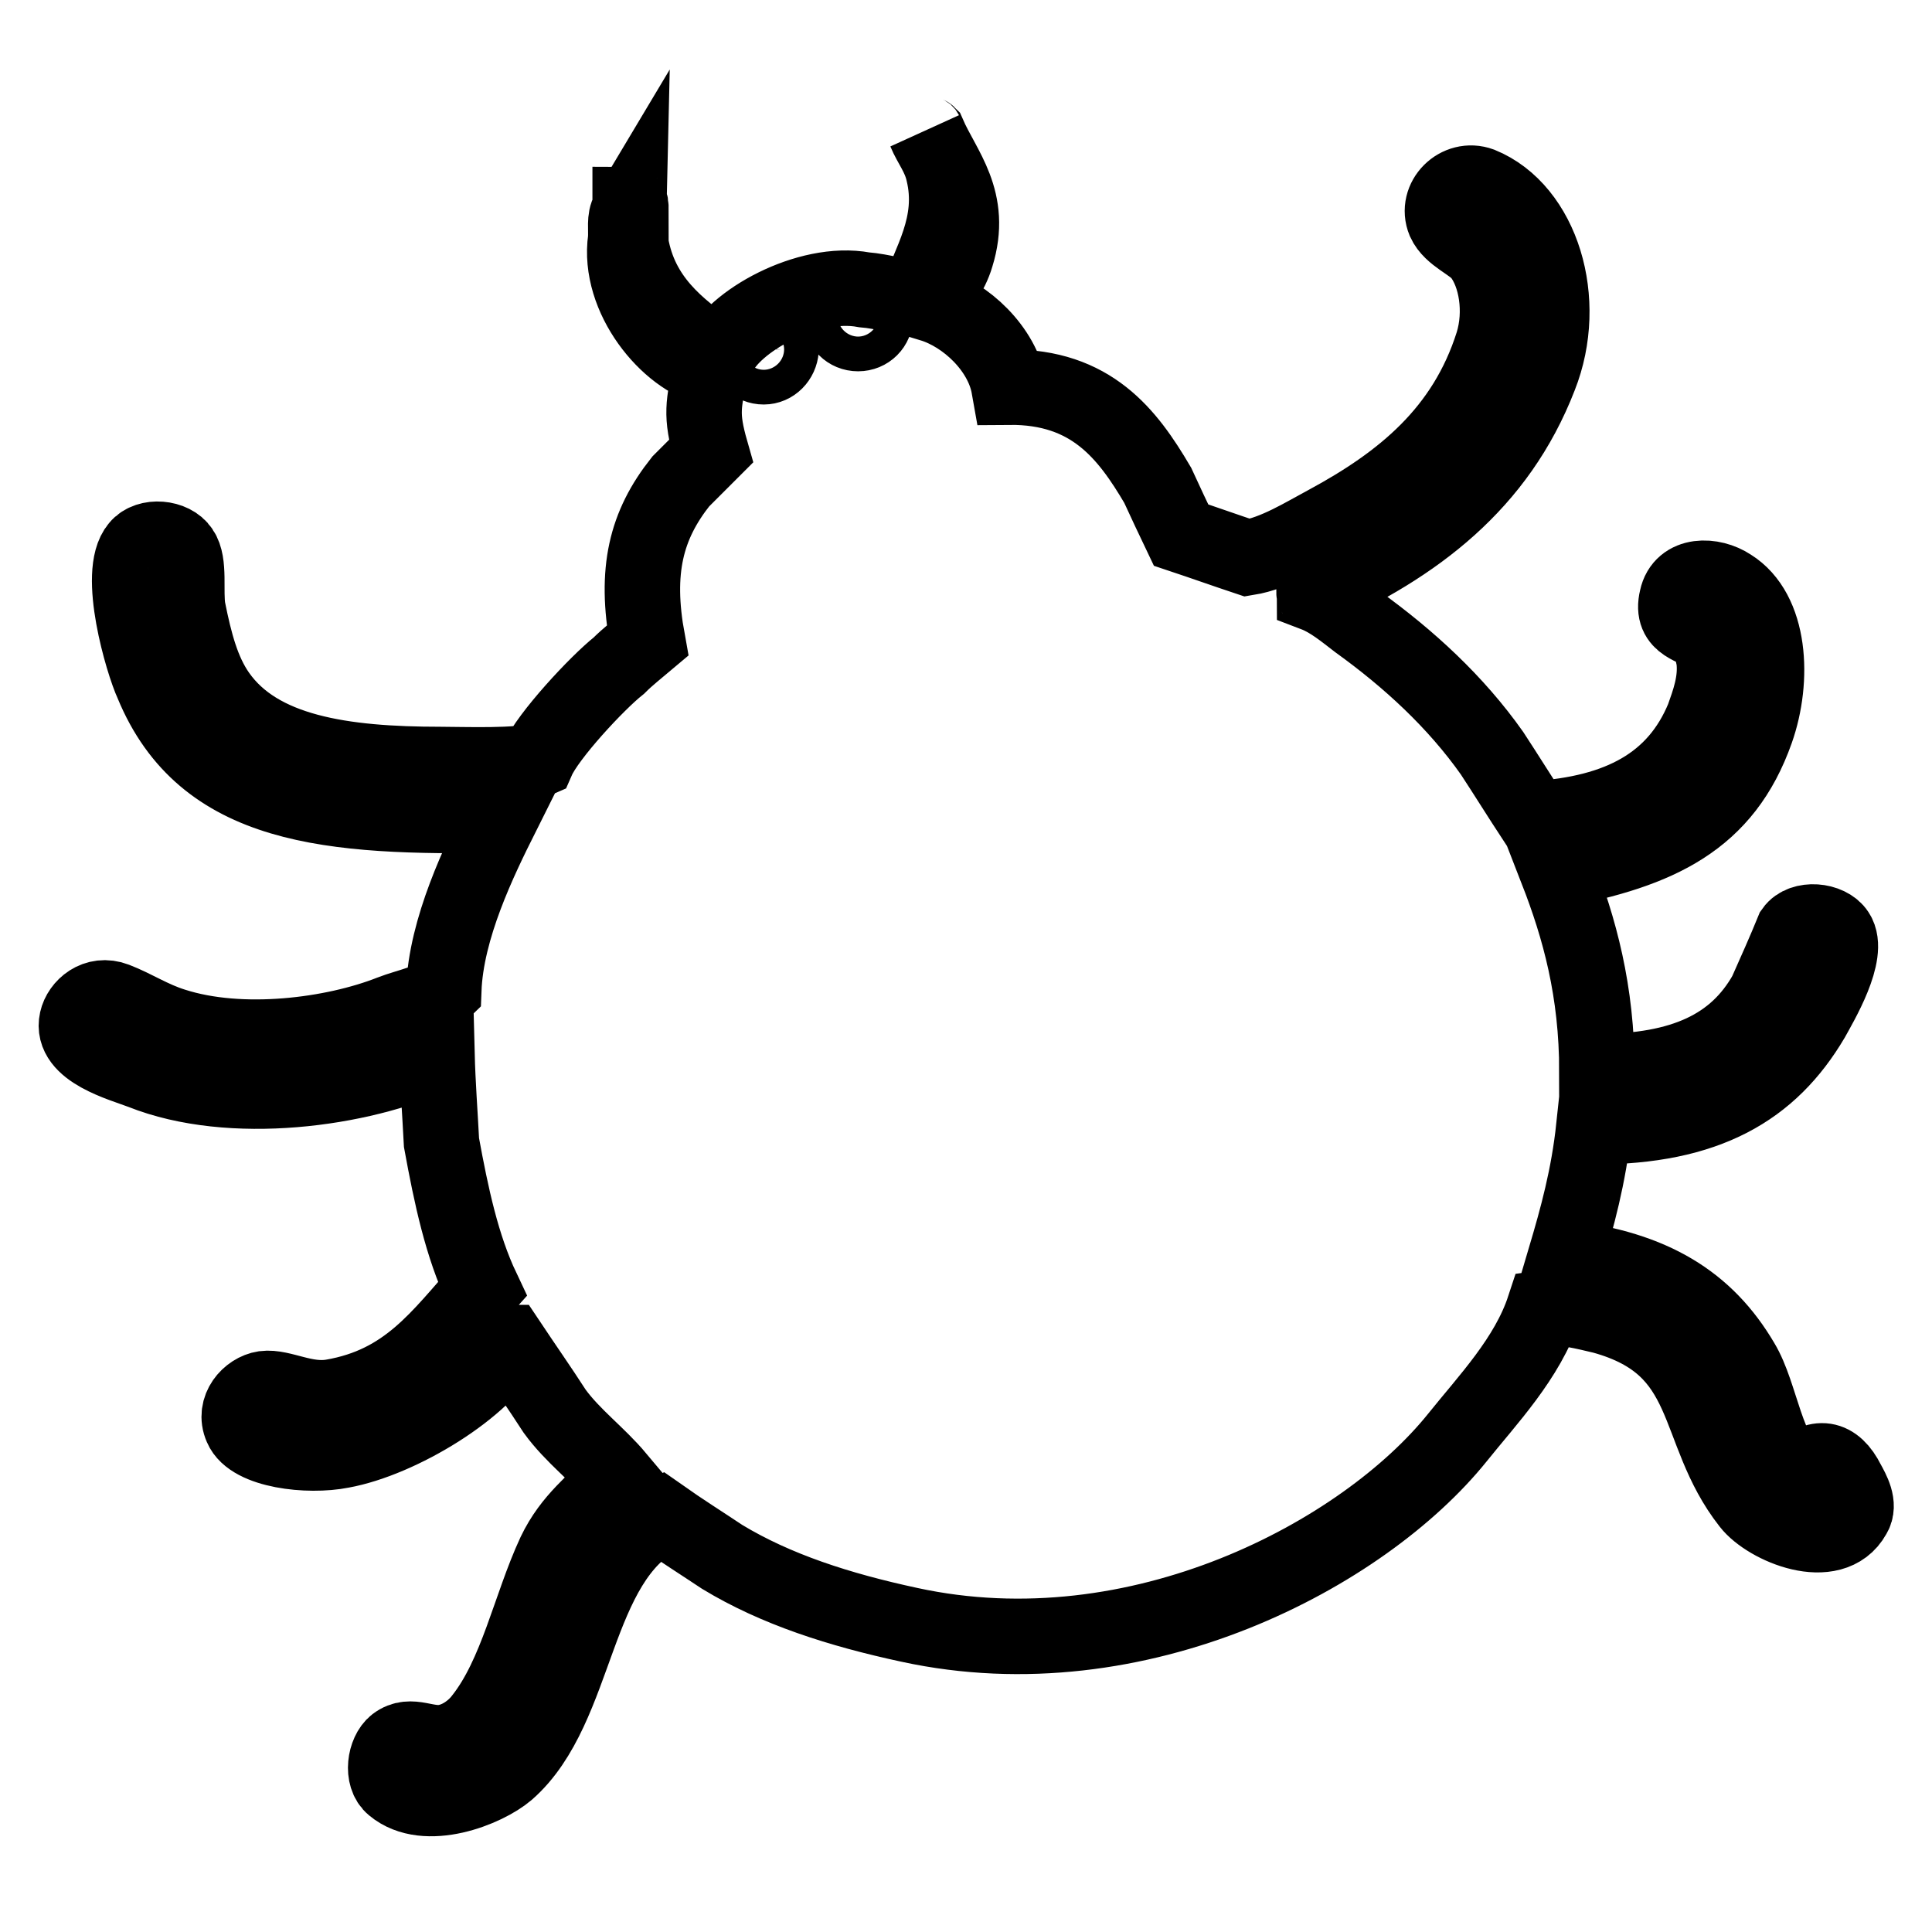
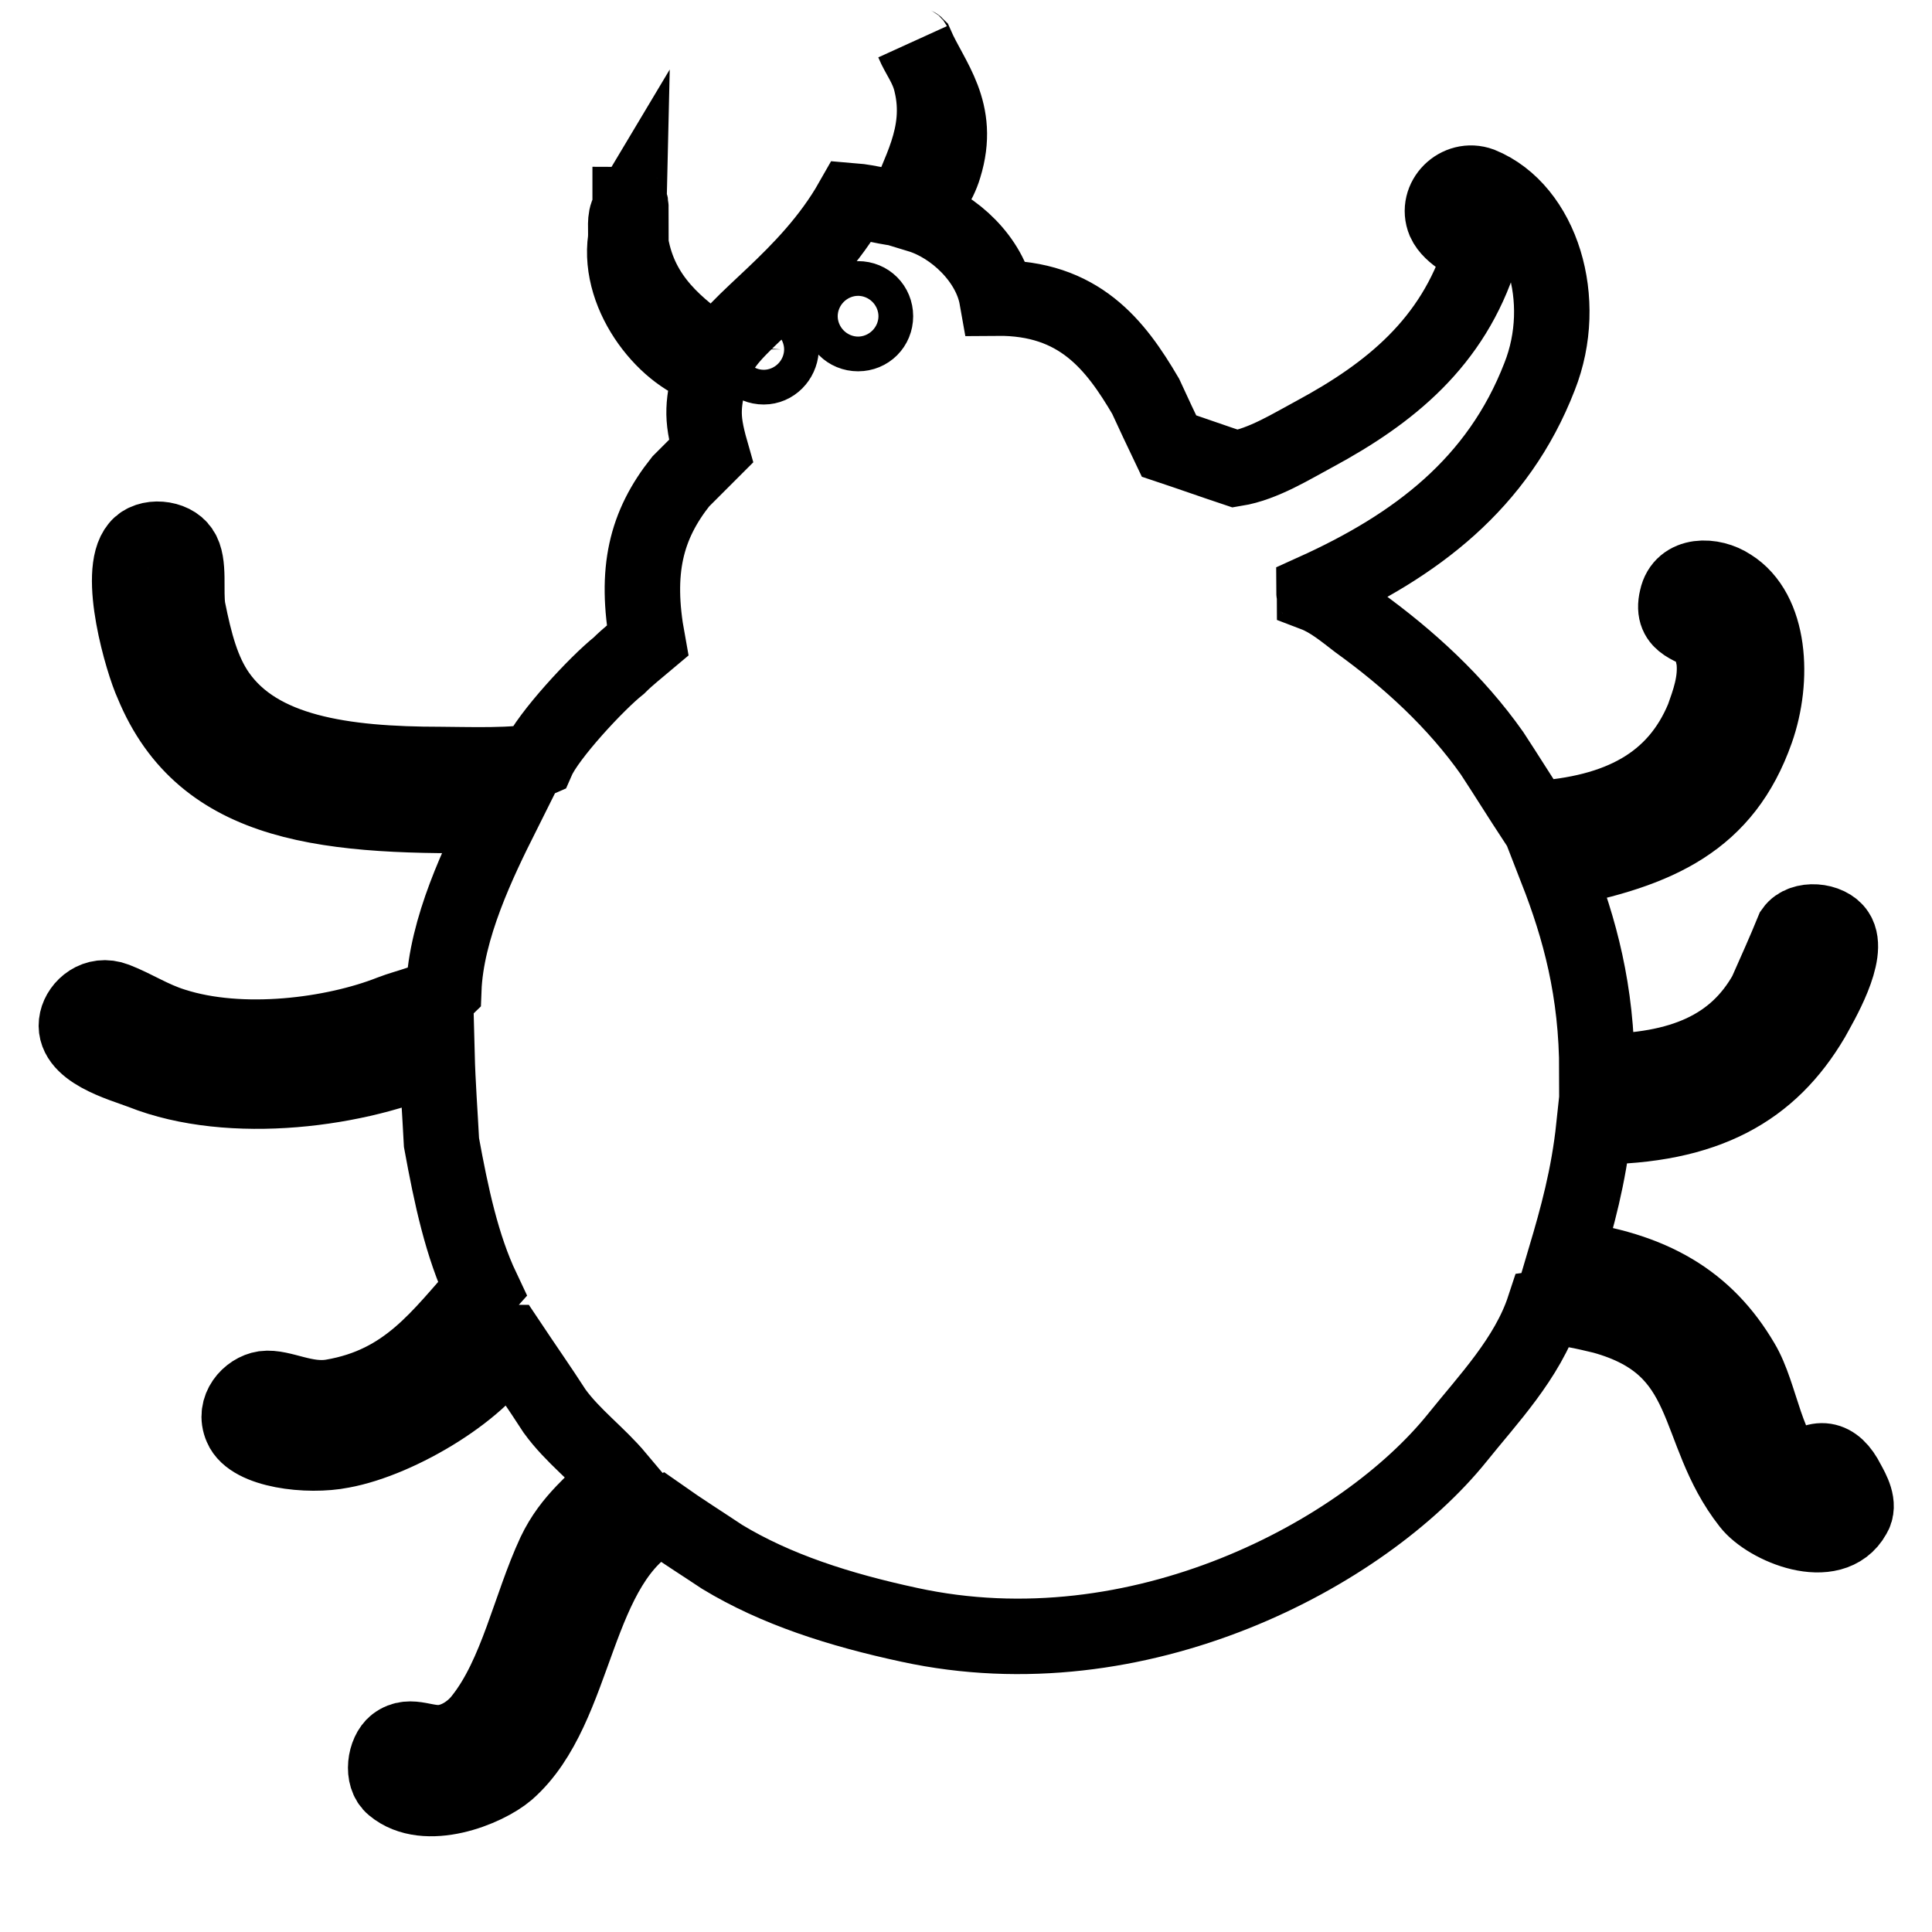
<svg xmlns="http://www.w3.org/2000/svg" version="1.1" x="0px" y="0px" viewBox="0 0 256 256" enable-background="new 0 0 256 256" xml:space="preserve">
  <g>
-     <path stroke-width="10" fill-opacity="0" stroke="#000000" d="M244.8,196.4c-1.7-3.4-4-3.7-6.7-1.1v0.3c-4.1-2.8-4.7-10.8-7.3-15.1c-4.7-8-11.8-12.4-23.4-13.8 c1.6-5.4,3.1-10.8,3.8-17.4c15,0,23.4-5,28.9-14.3c1.1-2,5.1-8.7,3.3-11.4c-1.1-1.7-4.6-2-5.8-0.3c-1.1,2.7-2.4,5.6-3.6,8.3 C230,138.7,223,142,211.6,142c0-10.7-2.3-19-5.3-26.7c13.5-2.6,22.2-6.6,26.4-18.5c2.4-6.8,1.9-15.8-3.4-19.1 c-2.4-1.6-6.4-1.7-7.1,1.6c-0.9,3.7,2.6,3.6,3.8,5c0.6,0.7,0.9,2,1.1,3c0.4,3-0.7,5.8-1.4,7.8c-3.6,8.7-11.1,12.7-22.4,13.4 c-1.9-2.9-3.7-5.8-5.6-8.7c-4.8-6.8-11-12.5-17.8-17.4c-1.7-1.3-3.6-2.9-5.7-3.7c0-0.1-0.1-0.1-0.1-0.3 c13.5-6.1,24.4-14.3,29.9-28.5c4-10.1,0.3-22.1-7.8-25.4c-3-1.1-6,1.9-4.8,4.8c0.9,2,3.6,2.9,4.8,4.4c2.1,2.7,2.9,7.6,1.6,11.8 c-3.7,11.7-12,18.4-22,23.8c-3,1.6-6.8,4-10.5,4.6c-3-1-5.8-2-8.8-3c-1-2.1-2.1-4.4-3.1-6.6c-4-6.8-8.8-13.1-19.7-13 c-0.9-5.1-5.7-9.6-10.3-11c1-2.1,2.6-4,3.3-6.4c2.3-7.4-1.7-11.5-3.7-16.1c-0.1-0.1-0.3-0.1-0.4-0.3c0.7,1.7,1.9,3.1,2.4,5.3 c1.7,7-2,12.1-3.4,16.7c-2.3-0.1-4.6-0.9-7.1-1.1C107,37,97,42.7,95.2,47.2c-1.4-0.3-2.3-1.6-3.3-2.4c-4.8-3.7-8.8-8.3-8.6-16.8 c-0.6,1-0.3,2.3-0.4,3.7c-1.1,7.7,5.6,15.8,11.3,17.1c-1,4.8-1.4,6.1,0,11l-4,4c-4.6,5.8-6.1,11.8-4.4,21.1 c-1.3,1.1-2.6,2.1-3.8,3.3c-2.9,2.3-9.4,9.3-10.8,12.5c-2,0.9-10,0.6-12.8,0.6c-13,0-24.1-1.6-29.5-9.3c-2.1-3-3.1-6.8-4-11.3 c-0.4-2.4,0.3-6.1-0.9-7.8c-1.1-1.7-4.4-2-5.7-0.4c-2.9,3.4,0.6,15.3,1.9,18.1c6.8,16.5,23.4,17.8,46.3,17.4c-3,6-7.4,15-7.7,23.2 c-1.6,1.6-4.7,2.1-7,3c-7.6,3-19.8,4.6-28.8,1.7c-2.9-0.9-5.1-2.4-7.7-3.4c-2.6-1-4.7,0.9-5.1,2.7c-0.9,4,6,5.8,8.6,6.8 c11.8,4.7,28.9,2.4,39.1-2.3c0.1,3.9,0.4,7.8,0.6,11.7c1.3,7.1,2.7,13.7,5.4,19.4C58.3,177,54,183.4,44,185.1 c-3.6,0.6-6.7-1.4-9-1.1c-2,0.3-4.1,2.6-3,5.1c1.3,3.1,8.8,4,13.3,3.1c7.7-1.4,19.1-8.3,22-14.3h0.1c2,3,4.1,6,6.1,9.1 c2.4,3.3,5.7,5.7,8.3,8.8c-3,3.4-6.1,5.4-8.3,10c-3.3,7.1-5,16.1-9.7,22c-1,1.3-2.7,2.6-4.6,3c-2.7,0.6-4.7-1.3-6.8,0.3 c-1.4,1.1-1.9,4.3-0.3,5.6c4.3,3.6,12.3,0.4,15.1-2c9.6-8.4,8.7-27.8,20.4-33.8c2.7,1.9,5.4,3.6,8.1,5.4c7.1,4.3,15.5,7,24.8,9 c30.4,6.6,60.2-9.4,72.6-24.8c4-5,9.3-10.5,11.5-17.2c2.1-0.3,5.7,0.6,7.8,1.1c14.8,4.1,11.7,15,19.4,24.8c2.4,3.1,11,6.7,13.8,1.6 C246.5,199.4,245.4,197.5,244.8,196.4L244.8,196.4z M101.2,48.6c-1.3,0-2.3-1-2.3-2.3c0-1.3,1-2.3,2.3-2.3c1.3,0,2.3,1,2.3,2.3 C103.4,47.6,102.4,48.6,101.2,48.6z M113.7,44.2c-1.3,0-2.3-1-2.3-2.3c0-1.3,1-2.3,2.3-2.3s2.3,1,2.3,2.3 C116,43.2,115,44.2,113.7,44.2z M83.5,27.1v0.4h0.1C83.6,27.2,83.6,27.1,83.5,27.1z" />
+     <path stroke-width="10" fill-opacity="0" stroke="#000000" d="M244.8,196.4c-1.7-3.4-4-3.7-6.7-1.1v0.3c-4.1-2.8-4.7-10.8-7.3-15.1c-4.7-8-11.8-12.4-23.4-13.8 c1.6-5.4,3.1-10.8,3.8-17.4c15,0,23.4-5,28.9-14.3c1.1-2,5.1-8.7,3.3-11.4c-1.1-1.7-4.6-2-5.8-0.3c-1.1,2.7-2.4,5.6-3.6,8.3 C230,138.7,223,142,211.6,142c0-10.7-2.3-19-5.3-26.7c13.5-2.6,22.2-6.6,26.4-18.5c2.4-6.8,1.9-15.8-3.4-19.1 c-2.4-1.6-6.4-1.7-7.1,1.6c-0.9,3.7,2.6,3.6,3.8,5c0.6,0.7,0.9,2,1.1,3c0.4,3-0.7,5.8-1.4,7.8c-3.6,8.7-11.1,12.7-22.4,13.4 c-1.9-2.9-3.7-5.8-5.6-8.7c-4.8-6.8-11-12.5-17.8-17.4c-1.7-1.3-3.6-2.9-5.7-3.7c0-0.1-0.1-0.1-0.1-0.3 c13.5-6.1,24.4-14.3,29.9-28.5c4-10.1,0.3-22.1-7.8-25.4c-3-1.1-6,1.9-4.8,4.8c0.9,2,3.6,2.9,4.8,4.4c-3.7,11.7-12,18.4-22,23.8c-3,1.6-6.8,4-10.5,4.6c-3-1-5.8-2-8.8-3c-1-2.1-2.1-4.4-3.1-6.6c-4-6.8-8.8-13.1-19.7-13 c-0.9-5.1-5.7-9.6-10.3-11c1-2.1,2.6-4,3.3-6.4c2.3-7.4-1.7-11.5-3.7-16.1c-0.1-0.1-0.3-0.1-0.4-0.3c0.7,1.7,1.9,3.1,2.4,5.3 c1.7,7-2,12.1-3.4,16.7c-2.3-0.1-4.6-0.9-7.1-1.1C107,37,97,42.7,95.2,47.2c-1.4-0.3-2.3-1.6-3.3-2.4c-4.8-3.7-8.8-8.3-8.6-16.8 c-0.6,1-0.3,2.3-0.4,3.7c-1.1,7.7,5.6,15.8,11.3,17.1c-1,4.8-1.4,6.1,0,11l-4,4c-4.6,5.8-6.1,11.8-4.4,21.1 c-1.3,1.1-2.6,2.1-3.8,3.3c-2.9,2.3-9.4,9.3-10.8,12.5c-2,0.9-10,0.6-12.8,0.6c-13,0-24.1-1.6-29.5-9.3c-2.1-3-3.1-6.8-4-11.3 c-0.4-2.4,0.3-6.1-0.9-7.8c-1.1-1.7-4.4-2-5.7-0.4c-2.9,3.4,0.6,15.3,1.9,18.1c6.8,16.5,23.4,17.8,46.3,17.4c-3,6-7.4,15-7.7,23.2 c-1.6,1.6-4.7,2.1-7,3c-7.6,3-19.8,4.6-28.8,1.7c-2.9-0.9-5.1-2.4-7.7-3.4c-2.6-1-4.7,0.9-5.1,2.7c-0.9,4,6,5.8,8.6,6.8 c11.8,4.7,28.9,2.4,39.1-2.3c0.1,3.9,0.4,7.8,0.6,11.7c1.3,7.1,2.7,13.7,5.4,19.4C58.3,177,54,183.4,44,185.1 c-3.6,0.6-6.7-1.4-9-1.1c-2,0.3-4.1,2.6-3,5.1c1.3,3.1,8.8,4,13.3,3.1c7.7-1.4,19.1-8.3,22-14.3h0.1c2,3,4.1,6,6.1,9.1 c2.4,3.3,5.7,5.7,8.3,8.8c-3,3.4-6.1,5.4-8.3,10c-3.3,7.1-5,16.1-9.7,22c-1,1.3-2.7,2.6-4.6,3c-2.7,0.6-4.7-1.3-6.8,0.3 c-1.4,1.1-1.9,4.3-0.3,5.6c4.3,3.6,12.3,0.4,15.1-2c9.6-8.4,8.7-27.8,20.4-33.8c2.7,1.9,5.4,3.6,8.1,5.4c7.1,4.3,15.5,7,24.8,9 c30.4,6.6,60.2-9.4,72.6-24.8c4-5,9.3-10.5,11.5-17.2c2.1-0.3,5.7,0.6,7.8,1.1c14.8,4.1,11.7,15,19.4,24.8c2.4,3.1,11,6.7,13.8,1.6 C246.5,199.4,245.4,197.5,244.8,196.4L244.8,196.4z M101.2,48.6c-1.3,0-2.3-1-2.3-2.3c0-1.3,1-2.3,2.3-2.3c1.3,0,2.3,1,2.3,2.3 C103.4,47.6,102.4,48.6,101.2,48.6z M113.7,44.2c-1.3,0-2.3-1-2.3-2.3c0-1.3,1-2.3,2.3-2.3s2.3,1,2.3,2.3 C116,43.2,115,44.2,113.7,44.2z M83.5,27.1v0.4h0.1C83.6,27.2,83.6,27.1,83.5,27.1z" />
  </g>
</svg>